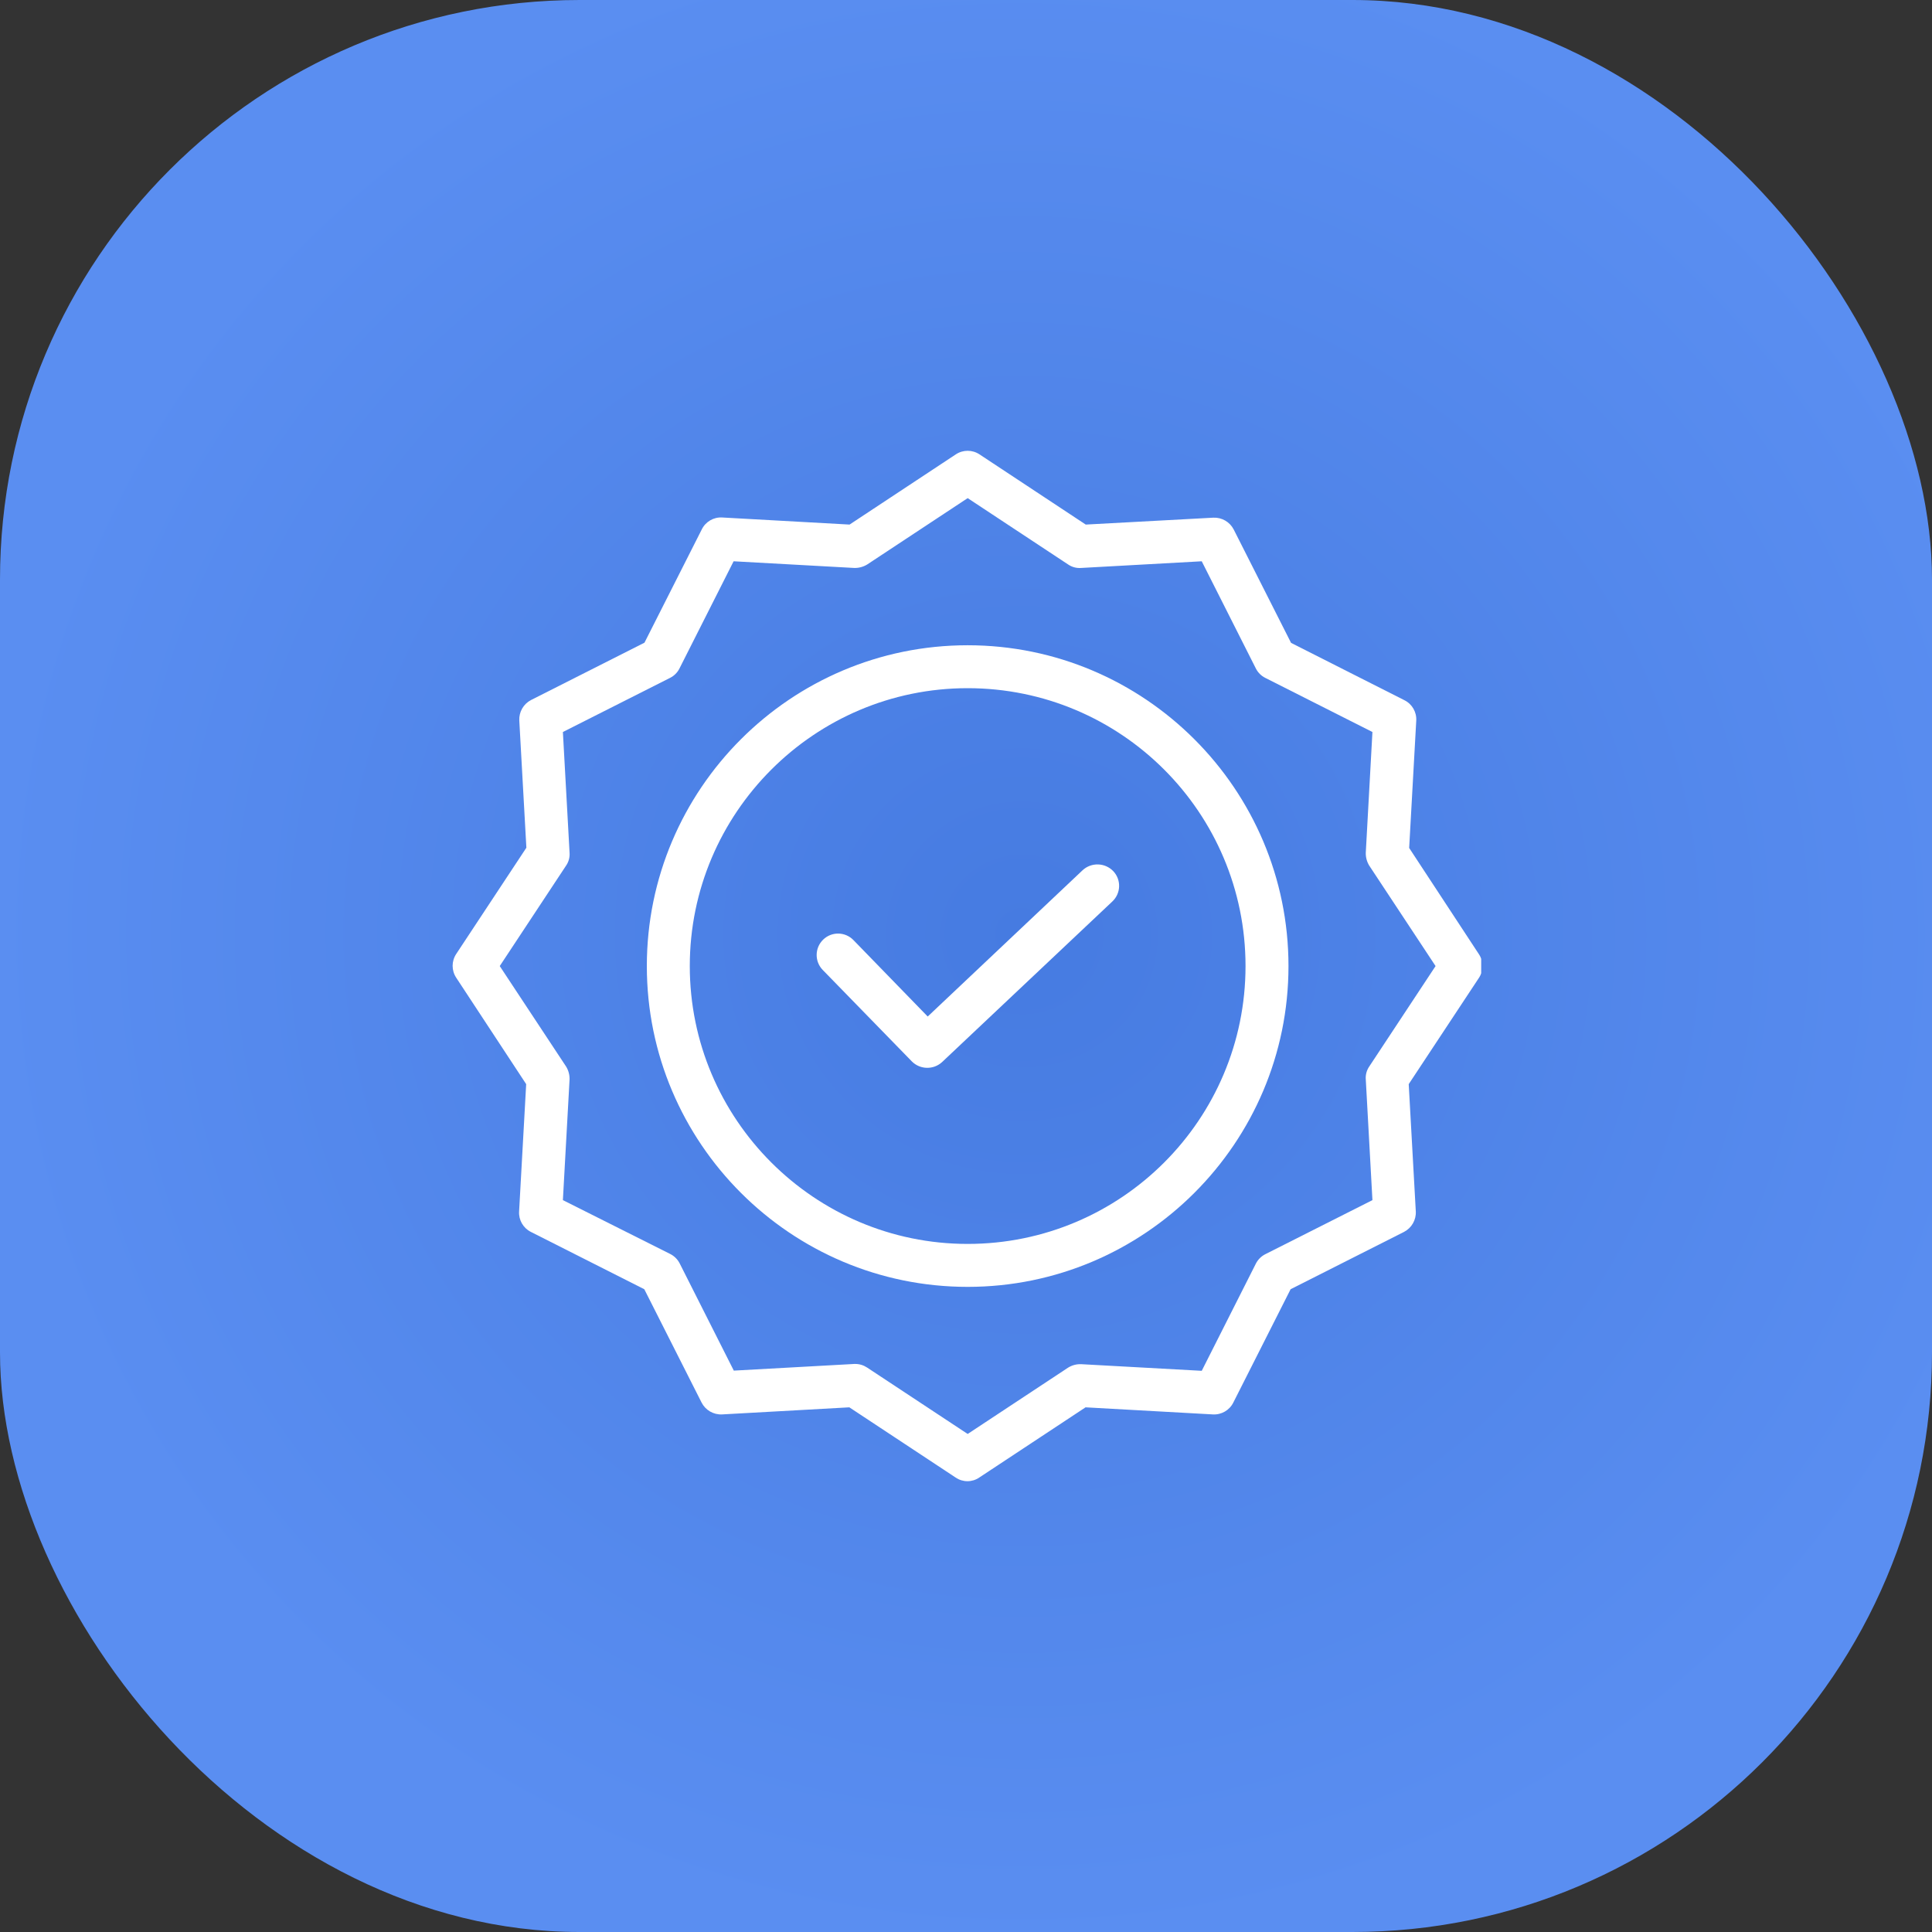
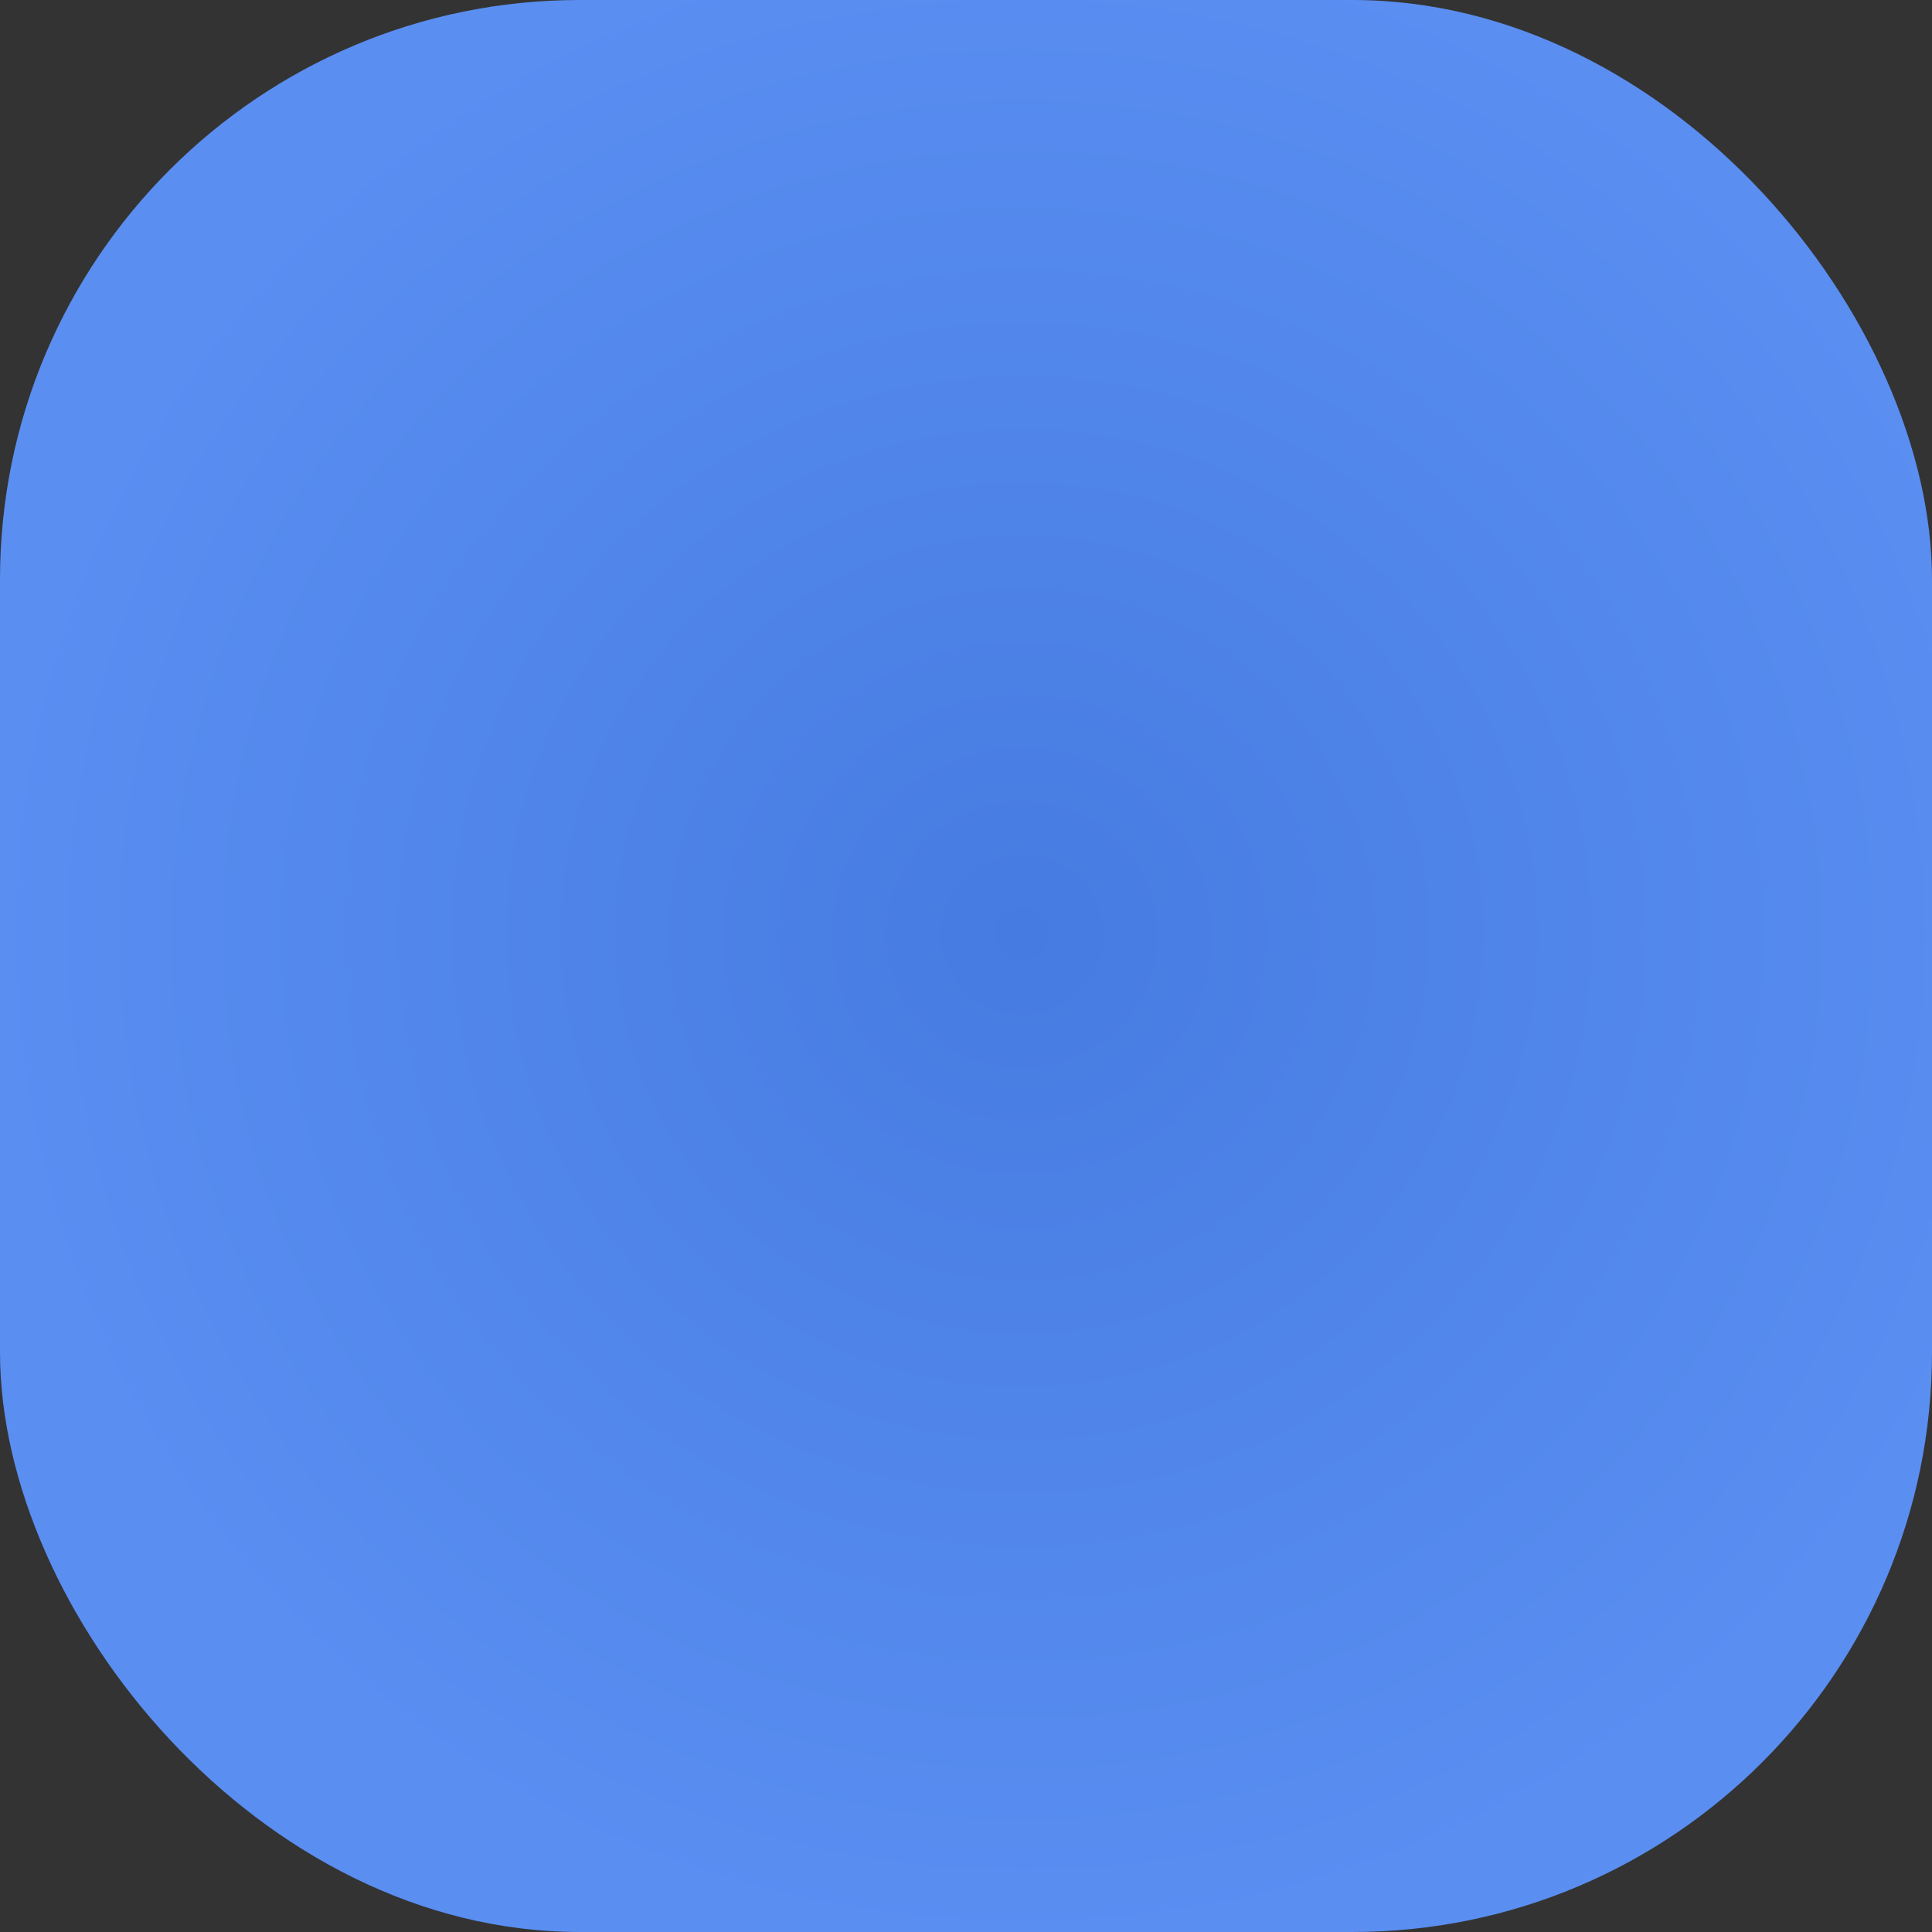
<svg xmlns="http://www.w3.org/2000/svg" width="60" height="60" viewBox="0 0 60 60" fill="none">
  <rect x="0" y="0" width="60" height="60" fill="#333333" stroke="none" />
  <rect width="60" height="60" rx="18" fill="url(#paint0_radial_195_46)" />
  <g clip-path="url(#clip0_195_46)">
-     <path d="M33.62 27.027L28.811 31.569L26.504 29.195C26.248 28.931 25.827 28.925 25.564 29.181C25.3 29.437 25.294 29.858 25.55 30.122L28.318 32.963C28.575 33.221 28.99 33.23 29.258 32.983L34.547 27.994C34.675 27.873 34.75 27.706 34.755 27.53C34.76 27.353 34.695 27.182 34.573 27.054C34.316 26.787 33.891 26.775 33.62 27.027Z" fill="white" />
    <path d="M30.051 20.039C24.556 20.039 20.088 24.507 20.088 30.002C20.088 35.497 24.556 39.965 30.051 39.965C35.547 39.965 40.015 35.497 40.015 30.002C40.015 24.507 35.547 20.039 30.051 20.039ZM30.051 38.631C25.29 38.631 21.422 34.757 21.422 30.002C21.422 25.247 25.29 21.372 30.051 21.372C34.818 21.372 38.681 25.236 38.681 30.002C38.681 34.767 34.818 38.631 30.051 38.631Z" fill="white" />
-     <path d="M43.763 26.334L43.983 22.379C43.998 22.114 43.854 21.864 43.616 21.746L40.095 19.965L38.314 16.444C38.193 16.208 37.945 16.065 37.681 16.077L33.719 16.291L30.418 14.11C30.196 13.963 29.907 13.963 29.685 14.11L26.384 16.291L22.429 16.071C22.164 16.055 21.915 16.199 21.796 16.438L20.015 19.959L16.494 21.739C16.258 21.86 16.115 22.108 16.127 22.373L16.347 26.327L14.167 29.628C14.02 29.851 14.02 30.139 14.167 30.362L16.341 33.669L16.121 37.624C16.105 37.889 16.249 38.139 16.487 38.258L20.009 40.038L21.789 43.559C21.91 43.795 22.158 43.938 22.423 43.926L26.377 43.706L29.678 45.886C29.899 46.038 30.191 46.038 30.412 45.886L33.713 43.706L37.667 43.926C37.933 43.941 38.182 43.797 38.301 43.559L40.081 40.038L43.603 38.258C43.838 38.136 43.982 37.889 43.969 37.624L43.749 33.669L45.93 30.368C46.077 30.146 46.077 29.857 45.93 29.635L43.763 26.334ZM42.522 33.123C42.441 33.242 42.403 33.386 42.416 33.529L42.622 37.271L39.294 38.951C39.168 39.015 39.065 39.118 39.001 39.245L37.321 42.572L33.58 42.366C33.436 42.36 33.295 42.397 33.173 42.472L30.052 44.533L26.931 42.472C26.822 42.399 26.695 42.359 26.564 42.359H26.531L22.789 42.566L21.109 39.238C21.045 39.111 20.942 39.008 20.815 38.944L17.481 37.271L17.688 33.529C17.693 33.386 17.656 33.245 17.581 33.123L15.52 30.002L17.581 26.881C17.663 26.762 17.7 26.618 17.688 26.474L17.481 22.733L20.809 21.052C20.936 20.989 21.039 20.886 21.102 20.759L22.783 17.431L26.524 17.638C26.667 17.643 26.808 17.606 26.931 17.531L30.052 15.47L33.173 17.531C33.292 17.613 33.436 17.65 33.58 17.638L37.321 17.431L39.001 20.759C39.065 20.886 39.168 20.989 39.294 21.052L42.622 22.733L42.416 26.474C42.41 26.617 42.448 26.758 42.522 26.881L44.583 30.002L42.522 33.123Z" fill="white" />
+     <path d="M43.763 26.334L43.983 22.379C43.998 22.114 43.854 21.864 43.616 21.746L40.095 19.965L38.314 16.444C38.193 16.208 37.945 16.065 37.681 16.077L33.719 16.291L30.418 14.11C30.196 13.963 29.907 13.963 29.685 14.11L26.384 16.291L22.429 16.071C22.164 16.055 21.915 16.199 21.796 16.438L20.015 19.959L16.494 21.739C16.258 21.86 16.115 22.108 16.127 22.373L16.347 26.327L14.167 29.628C14.02 29.851 14.02 30.139 14.167 30.362L16.341 33.669L16.121 37.624C16.105 37.889 16.249 38.139 16.487 38.258L20.009 40.038L21.789 43.559C21.91 43.795 22.158 43.938 22.423 43.926L26.377 43.706L29.678 45.886C29.899 46.038 30.191 46.038 30.412 45.886L33.713 43.706L37.667 43.926C37.933 43.941 38.182 43.797 38.301 43.559L40.081 40.038L43.603 38.258C43.838 38.136 43.982 37.889 43.969 37.624L43.749 33.669L45.93 30.368C46.077 30.146 46.077 29.857 45.93 29.635L43.763 26.334ZM42.522 33.123C42.441 33.242 42.403 33.386 42.416 33.529L42.622 37.271L39.294 38.951C39.168 39.015 39.065 39.118 39.001 39.245L37.321 42.572L33.58 42.366C33.436 42.36 33.295 42.397 33.173 42.472L30.052 44.533L26.931 42.472C26.822 42.399 26.695 42.359 26.564 42.359H26.531L22.789 42.566L21.109 39.238C21.045 39.111 20.942 39.008 20.815 38.944L17.481 37.271L17.688 33.529C17.693 33.386 17.656 33.245 17.581 33.123L15.52 30.002L17.581 26.881C17.663 26.762 17.7 26.618 17.688 26.474L17.481 22.733L20.809 21.052C20.936 20.989 21.039 20.886 21.102 20.759L22.783 17.431L26.524 17.638C26.667 17.643 26.808 17.606 26.931 17.531L33.173 17.531C33.292 17.613 33.436 17.65 33.58 17.638L37.321 17.431L39.001 20.759C39.065 20.886 39.168 20.989 39.294 21.052L42.622 22.733L42.416 26.474C42.41 26.617 42.448 26.758 42.522 26.881L44.583 30.002L42.522 33.123Z" fill="white" />
  </g>
  <defs>
    <radialGradient id="paint0_radial_195_46" cx="0" cy="0" r="1" gradientUnits="userSpaceOnUse" gradientTransform="translate(31.728 29.016) rotate(-176.452) scale(31.789 31.675)">
      <stop stop-color="#467BE1" />
      <stop offset="1" stop-color="#5A8EF1" />
    </radialGradient>
    <clipPath id="clip0_195_46">
-       <rect width="32" height="32" fill="white" transform="translate(14 14)" />
-     </clipPath>
+       </clipPath>
  </defs>
</svg>